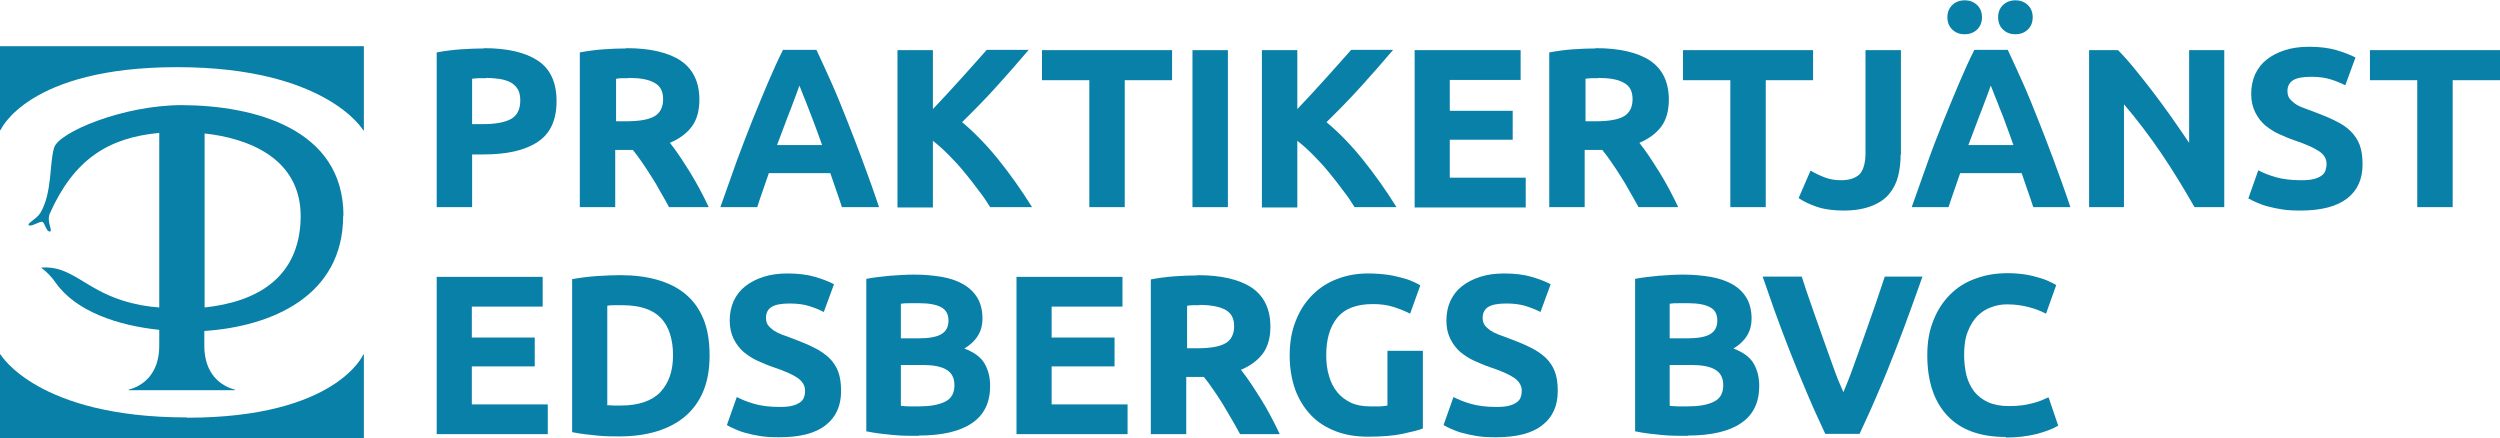
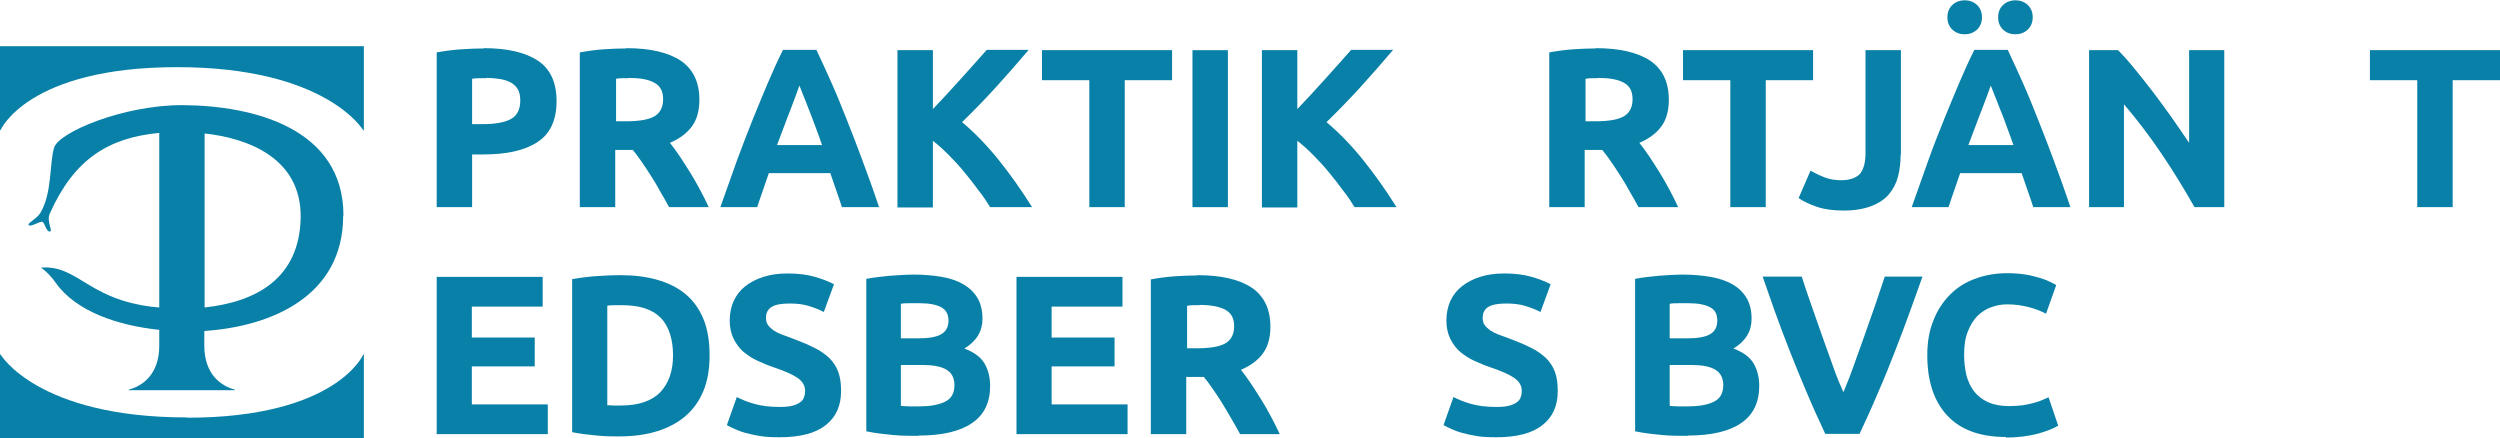
<svg xmlns="http://www.w3.org/2000/svg" id="Lager_2" viewBox="0 0 88.22 15.47">
  <defs>
    <style>.cls-1{fill:#0980a7;}</style>
  </defs>
  <g id="Lager_1-2">
    <g>
      <path class="cls-1" d="M6.25,2.37c5.27,0,6.57,2.23,6.57,2.23h.02V1.63H0v2.96H.02S.97,2.37,6.25,2.37Z" />
      <path class="cls-1" d="M6.59,14.73C1.32,14.73,.02,12.51,.02,12.51h-.02v2.96H12.84v-2.96h-.02s-.95,2.23-6.22,2.23Z" />
      <path class="cls-1" d="M12.12,7.61c0-3.08-3.17-3.89-5.7-3.9-2.08,0-4.35,.96-4.51,1.5-.17,.54-.06,1.6-.49,2.31-.14,.22-.49,.37-.4,.43,.09,.06,.4-.16,.48-.12,.08,.04,.14,.36,.26,.34,.12-.02-.13-.35,0-.64,.85-1.9,2.05-2.67,3.86-2.84v6.16c-.42-.03-.83-.1-1.31-.25-1.32-.42-1.81-1.22-2.81-1.16-.06,0-.05,.02-.02,.03,.17,.12,.33,.29,.48,.5,.72,1.03,2.22,1.52,3.66,1.67v.56c0,1-.58,1.42-1.08,1.55v.02h3.75v-.02c-.5-.13-1.08-.55-1.08-1.55v-.52c2.39-.16,4.9-1.24,4.9-4.07Zm-1.51,.07c-.04,2.18-1.62,2.98-3.39,3.17V4.71c1.48,.16,3.42,.84,3.39,2.97Z" />
      <g>
        <path class="cls-1" d="M17.08,1.7c.83,0,1.46,.15,1.9,.44,.44,.29,.66,.77,.66,1.43s-.22,1.15-.67,1.44c-.45,.3-1.09,.44-1.92,.44h-.39v1.86h-1.25V1.85c.27-.05,.56-.09,.86-.11,.3-.02,.57-.03,.8-.03Zm.08,1.06c-.09,0-.18,0-.27,0-.09,0-.16,.01-.23,.02v1.6h.39c.43,0,.76-.06,.98-.18,.22-.12,.33-.34,.33-.66,0-.16-.03-.28-.08-.38-.06-.1-.14-.18-.24-.24-.1-.06-.23-.1-.38-.13-.15-.02-.31-.04-.5-.04Z" />
        <path class="cls-1" d="M22.11,1.7c.83,0,1.47,.15,1.91,.44,.44,.3,.66,.76,.66,1.38,0,.39-.09,.71-.27,.95-.18,.24-.44,.43-.77,.57,.11,.14,.23,.3,.35,.48s.24,.37,.36,.56c.12,.2,.24,.4,.35,.61,.11,.21,.22,.42,.31,.62h-1.4c-.1-.18-.2-.37-.31-.55-.1-.19-.21-.37-.32-.54-.11-.18-.22-.34-.33-.5-.11-.16-.21-.3-.32-.43h-.62v2.02h-1.25V1.85c.27-.05,.55-.09,.84-.11,.29-.02,.55-.03,.78-.03Zm.07,1.06c-.09,0-.17,0-.24,0-.07,0-.14,.01-.2,.02v1.5h.35c.47,0,.81-.06,1.01-.18s.3-.32,.3-.6-.1-.47-.31-.58c-.21-.12-.51-.17-.91-.17Z" />
        <path class="cls-1" d="M29.71,7.31c-.06-.19-.13-.39-.2-.59-.07-.2-.14-.41-.21-.61h-2.17c-.07,.2-.14,.41-.21,.61s-.14,.4-.2,.59h-1.3c.21-.6,.41-1.15,.59-1.66,.19-.51,.37-.98,.55-1.43,.18-.45,.36-.87,.53-1.28,.17-.4,.35-.8,.54-1.18h1.18c.18,.38,.36,.78,.54,1.18,.18,.4,.35,.83,.53,1.28,.18,.45,.36,.92,.55,1.43s.39,1.06,.59,1.66h-1.34Zm-1.5-4.29c-.03,.08-.07,.19-.12,.33-.05,.14-.11,.3-.18,.48s-.15,.38-.23,.6c-.08,.22-.17,.45-.26,.69h1.59c-.08-.24-.17-.47-.25-.69-.08-.22-.16-.42-.23-.6-.07-.18-.13-.34-.19-.48-.05-.14-.1-.25-.13-.33Z" />
        <path class="cls-1" d="M34.94,7.31c-.11-.18-.24-.38-.4-.58-.15-.21-.32-.42-.49-.63s-.36-.42-.55-.61-.38-.37-.58-.52v2.35h-1.25V1.77h1.25V3.85c.32-.34,.65-.69,.98-1.06,.33-.37,.64-.71,.92-1.03h1.48c-.38,.45-.76,.88-1.14,1.3s-.78,.83-1.21,1.25c.44,.37,.87,.81,1.28,1.32,.41,.51,.81,1.07,1.19,1.68h-1.48Z" />
        <path class="cls-1" d="M41.36,1.77v1.06h-1.67V7.31h-1.25V2.83h-1.67V1.77h4.59Z" />
        <path class="cls-1" d="M42.08,1.77h1.25V7.31h-1.25V1.77Z" />
        <path class="cls-1" d="M47.8,7.31c-.11-.18-.24-.38-.4-.58-.15-.21-.32-.42-.49-.63s-.36-.42-.55-.61-.38-.37-.58-.52v2.35h-1.25V1.77h1.25V3.85c.32-.34,.65-.69,.98-1.06,.33-.37,.64-.71,.92-1.03h1.48c-.38,.45-.76,.88-1.14,1.3s-.78,.83-1.21,1.25c.44,.37,.87,.81,1.28,1.32,.41,.51,.81,1.07,1.19,1.68h-1.48Z" />
-         <path class="cls-1" d="M49.92,7.31V1.77h3.74v1.05h-2.5v1.09h2.22v1.02h-2.22v1.34h2.68v1.05h-3.93Z" />
        <path class="cls-1" d="M56.32,1.7c.83,0,1.47,.15,1.91,.44,.44,.3,.66,.76,.66,1.38,0,.39-.09,.71-.27,.95-.18,.24-.44,.43-.77,.57,.11,.14,.23,.3,.35,.48s.24,.37,.36,.56c.12,.2,.24,.4,.35,.61,.11,.21,.22,.42,.31,.62h-1.4c-.1-.18-.2-.37-.31-.55-.1-.19-.21-.37-.32-.54-.11-.18-.22-.34-.33-.5-.11-.16-.21-.3-.32-.43h-.62v2.02h-1.25V1.85c.27-.05,.55-.09,.84-.11,.29-.02,.55-.03,.78-.03Zm.07,1.06c-.09,0-.17,0-.24,0-.07,0-.14,.01-.2,.02v1.5h.35c.47,0,.81-.06,1.01-.18s.3-.32,.3-.6-.1-.47-.31-.58c-.21-.12-.51-.17-.91-.17Z" />
        <path class="cls-1" d="M63.98,1.77v1.06h-1.67V7.31h-1.25V2.83h-1.67V1.77h4.59Z" />
        <path class="cls-1" d="M67.07,5.45c0,.27-.03,.53-.09,.77-.06,.24-.17,.45-.32,.63-.15,.18-.36,.32-.62,.42-.26,.1-.58,.16-.98,.16-.36,0-.67-.04-.94-.13-.26-.09-.48-.19-.65-.31l.42-.97c.15,.09,.32,.17,.5,.24s.37,.1,.58,.1c.3,0,.52-.08,.66-.22,.13-.15,.2-.4,.2-.75V1.77h1.25v3.68Z" />
        <path class="cls-1" d="M71.75,7.31c-.06-.19-.13-.39-.2-.59-.07-.2-.14-.41-.21-.61h-2.17c-.07,.2-.14,.41-.21,.61s-.14,.4-.2,.59h-1.3c.21-.6,.41-1.15,.59-1.66s.37-.98,.55-1.43c.18-.45,.36-.87,.53-1.28,.17-.4,.35-.8,.54-1.18h1.18c.18,.38,.36,.78,.54,1.18,.18,.4,.35,.83,.53,1.28,.18,.45,.36,.92,.55,1.43s.39,1.06,.59,1.66h-1.34Zm-2.42-6.1c-.17,0-.31-.05-.43-.16-.12-.11-.18-.26-.18-.44s.06-.33,.18-.44c.12-.11,.27-.16,.43-.16s.31,.05,.43,.16,.18,.26,.18,.44-.06,.33-.18,.44-.27,.16-.43,.16Zm.92,1.81c-.03,.08-.07,.19-.12,.33-.05,.14-.11,.3-.18,.48s-.15,.38-.23,.6c-.08,.22-.17,.45-.26,.69h1.59c-.08-.24-.17-.47-.25-.69-.08-.22-.15-.42-.23-.6-.07-.18-.13-.34-.19-.48-.05-.14-.1-.25-.13-.33Zm.87-1.81c-.17,0-.31-.05-.43-.16s-.18-.26-.18-.44,.06-.33,.18-.44,.27-.16,.43-.16,.31,.05,.43,.16c.12,.11,.18,.26,.18,.44s-.06,.33-.18,.44c-.12,.11-.27,.16-.43,.16Z" />
        <path class="cls-1" d="M77.44,7.31c-.36-.63-.74-1.26-1.16-1.88-.42-.62-.86-1.2-1.33-1.75v3.63h-1.23V1.77h1.02c.18,.18,.37,.39,.58,.65,.21,.26,.43,.53,.65,.82,.22,.29,.44,.59,.66,.9,.22,.31,.42,.61,.62,.9V1.77h1.24V7.31h-1.05Z" />
-         <path class="cls-1" d="M81.2,6.36c.18,0,.32-.01,.44-.04s.21-.07,.28-.12,.12-.11,.14-.18,.04-.15,.04-.23c0-.18-.08-.33-.26-.45s-.46-.25-.88-.39c-.18-.06-.36-.14-.54-.22-.18-.08-.34-.19-.49-.31-.14-.12-.26-.28-.35-.46-.09-.18-.14-.4-.14-.65s.05-.49,.14-.69c.1-.21,.23-.38,.41-.52,.18-.14,.39-.25,.64-.33,.25-.08,.53-.12,.85-.12,.37,0,.7,.04,.97,.12,.27,.08,.5,.17,.67,.26l-.36,.98c-.15-.08-.33-.15-.52-.21-.19-.06-.42-.09-.68-.09-.3,0-.51,.04-.64,.12-.13,.08-.2,.21-.2,.38,0,.1,.02,.19,.07,.26s.12,.13,.2,.19,.19,.11,.3,.15c.11,.04,.24,.09,.38,.14,.29,.11,.54,.21,.75,.32,.21,.1,.39,.22,.53,.36s.25,.3,.32,.49c.07,.19,.1,.41,.1,.68,0,.52-.18,.92-.54,1.2s-.91,.43-1.64,.43c-.25,0-.47-.01-.66-.04s-.37-.07-.52-.11c-.15-.04-.28-.09-.39-.14-.11-.05-.2-.09-.28-.14l.35-.99c.17,.09,.37,.17,.61,.24,.24,.07,.54,.11,.89,.11Z" />
        <path class="cls-1" d="M88.22,1.77v1.06h-1.67V7.31h-1.25V2.83h-1.67V1.77h4.59Z" />
        <path class="cls-1" d="M15.41,15.31v-5.54h3.74v1.05h-2.5v1.09h2.22v1.02h-2.22v1.34h2.68v1.05h-3.93Z" />
        <path class="cls-1" d="M25.04,12.54c0,.48-.07,.9-.22,1.26-.15,.36-.36,.65-.64,.89-.27,.23-.61,.41-1,.53-.39,.12-.84,.18-1.33,.18-.22,0-.49,0-.78-.03s-.59-.06-.88-.12v-5.4c.29-.05,.59-.09,.9-.11,.31-.02,.58-.03,.8-.03,.47,0,.9,.05,1.29,.16,.39,.11,.72,.27,1,.5s.49,.52,.64,.88c.15,.36,.22,.79,.22,1.29Zm-3.61,1.76c.06,0,.13,0,.2,.01,.08,0,.17,0,.28,0,.62,0,1.09-.16,1.39-.47,.3-.32,.45-.75,.45-1.3s-.14-1.02-.43-1.32-.74-.45-1.37-.45c-.09,0-.17,0-.26,0s-.18,0-.26,.02v3.5Z" />
        <path class="cls-1" d="M27.51,14.36c.18,0,.32-.01,.44-.04s.21-.07,.28-.12,.12-.11,.14-.18c.03-.07,.04-.15,.04-.23,0-.18-.09-.33-.26-.45-.17-.12-.46-.25-.88-.39-.18-.06-.36-.14-.54-.22-.18-.08-.34-.19-.49-.31-.14-.12-.26-.28-.35-.46-.09-.18-.14-.4-.14-.65s.05-.49,.14-.69c.1-.21,.23-.38,.41-.52,.18-.14,.39-.25,.64-.33,.25-.08,.53-.12,.85-.12,.37,0,.7,.04,.97,.12,.27,.08,.5,.17,.67,.26l-.36,.98c-.15-.08-.33-.15-.52-.21-.19-.06-.42-.09-.68-.09-.3,0-.51,.04-.64,.12-.13,.08-.2,.21-.2,.38,0,.1,.02,.19,.07,.26,.05,.07,.12,.13,.2,.19,.09,.06,.19,.11,.3,.15,.11,.04,.24,.09,.38,.14,.29,.11,.54,.21,.75,.32,.21,.1,.39,.23,.53,.36,.14,.14,.25,.3,.32,.49s.1,.41,.1,.68c0,.52-.18,.92-.54,1.2-.36,.29-.91,.43-1.64,.43-.25,0-.47-.01-.66-.04s-.37-.07-.52-.11c-.15-.04-.28-.09-.39-.14s-.2-.09-.28-.14l.35-.99c.17,.09,.37,.17,.61,.24,.24,.07,.54,.11,.89,.11Z" />
        <path class="cls-1" d="M32.42,15.38c-.3,0-.61,0-.91-.03s-.61-.06-.94-.13v-5.38c.26-.05,.54-.08,.84-.11,.3-.02,.59-.04,.85-.04,.35,0,.68,.03,.97,.08,.3,.05,.55,.14,.76,.26,.21,.12,.38,.28,.5,.48s.18,.45,.18,.74c0,.44-.21,.79-.64,1.05,.35,.13,.59,.31,.72,.54,.13,.23,.19,.49,.19,.78,0,.58-.21,1.02-.64,1.31-.42,.29-1.05,.44-1.89,.44Zm-.63-3.44h.61c.38,0,.66-.05,.82-.15,.17-.1,.25-.26,.25-.48s-.09-.38-.26-.47c-.17-.09-.42-.14-.75-.14-.11,0-.22,0-.34,0-.12,0-.23,0-.33,.02v1.21Zm0,.95v1.43c.09,.01,.19,.02,.3,.02,.11,0,.22,0,.35,0,.37,0,.67-.05,.9-.16,.23-.11,.34-.3,.34-.59,0-.26-.1-.44-.29-.55s-.47-.16-.82-.16h-.78Z" />
        <path class="cls-1" d="M35.87,15.31v-5.54h3.74v1.05h-2.5v1.09h2.22v1.02h-2.22v1.34h2.68v1.05h-3.93Z" />
        <path class="cls-1" d="M42.26,9.71c.83,0,1.47,.15,1.91,.44,.44,.3,.66,.76,.66,1.38,0,.39-.09,.71-.27,.95s-.44,.43-.77,.57c.11,.14,.23,.3,.35,.48s.24,.37,.36,.56c.12,.19,.24,.4,.35,.61,.11,.21,.22,.42,.31,.62h-1.4c-.1-.18-.2-.37-.31-.55s-.21-.37-.32-.54c-.11-.18-.22-.34-.33-.5s-.21-.3-.32-.43h-.62v2.02h-1.25v-5.46c.27-.05,.55-.09,.84-.11s.55-.03,.78-.03Zm.07,1.06c-.09,0-.17,0-.24,0-.07,0-.14,.01-.2,.02v1.5h.35c.47,0,.81-.06,1.01-.18,.2-.12,.3-.32,.3-.6s-.1-.46-.31-.58c-.21-.11-.51-.17-.91-.17Z" />
-         <path class="cls-1" d="M48.45,10.73c-.58,0-1,.16-1.26,.48-.26,.32-.39,.76-.39,1.32,0,.27,.03,.52,.1,.74,.06,.22,.16,.41,.29,.57s.29,.28,.48,.37,.42,.13,.67,.13c.14,0,.26,0,.36,0,.1,0,.19-.02,.26-.03v-1.93h1.25v2.74c-.15,.06-.39,.12-.72,.19s-.74,.1-1.22,.1c-.42,0-.79-.06-1.13-.19-.34-.13-.63-.31-.87-.56-.24-.25-.43-.55-.56-.9-.13-.36-.2-.77-.2-1.22s.07-.87,.22-1.23c.14-.36,.34-.66,.59-.91,.25-.25,.55-.44,.88-.56,.34-.13,.7-.19,1.08-.19,.26,0,.5,.02,.71,.05,.21,.03,.39,.08,.54,.12,.15,.04,.28,.09,.38,.14,.1,.05,.17,.08,.21,.11l-.36,1c-.17-.09-.37-.17-.59-.24-.22-.07-.46-.1-.72-.1Z" />
        <path class="cls-1" d="M52.8,14.36c.18,0,.32-.01,.44-.04s.21-.07,.28-.12,.12-.11,.14-.18c.03-.07,.04-.15,.04-.23,0-.18-.09-.33-.26-.45-.17-.12-.46-.25-.88-.39-.18-.06-.36-.14-.54-.22-.18-.08-.34-.19-.49-.31-.14-.12-.26-.28-.35-.46-.09-.18-.14-.4-.14-.65s.05-.49,.14-.69c.1-.21,.23-.38,.41-.52,.18-.14,.39-.25,.64-.33,.25-.08,.53-.12,.85-.12,.37,0,.7,.04,.97,.12,.27,.08,.5,.17,.67,.26l-.36,.98c-.15-.08-.33-.15-.52-.21-.19-.06-.42-.09-.68-.09-.3,0-.51,.04-.64,.12-.13,.08-.2,.21-.2,.38,0,.1,.02,.19,.07,.26,.05,.07,.12,.13,.2,.19,.09,.06,.19,.11,.3,.15,.11,.04,.24,.09,.38,.14,.29,.11,.54,.21,.75,.32,.21,.1,.39,.23,.53,.36,.14,.14,.25,.3,.32,.49s.1,.41,.1,.68c0,.52-.18,.92-.54,1.2-.36,.29-.91,.43-1.64,.43-.25,0-.47-.01-.66-.04s-.37-.07-.52-.11c-.15-.04-.28-.09-.39-.14s-.2-.09-.28-.14l.35-.99c.17,.09,.37,.17,.61,.24,.24,.07,.54,.11,.89,.11Z" />
        <path class="cls-1" d="M59.55,15.38c-.3,0-.61,0-.91-.03s-.61-.06-.94-.13v-5.38c.26-.05,.54-.08,.84-.11,.3-.02,.59-.04,.85-.04,.35,0,.68,.03,.97,.08,.3,.05,.55,.14,.77,.26,.21,.12,.38,.28,.5,.48,.12,.2,.18,.45,.18,.74,0,.44-.21,.79-.64,1.05,.35,.13,.59,.31,.72,.54,.13,.23,.19,.49,.19,.78,0,.58-.21,1.02-.64,1.31-.42,.29-1.05,.44-1.89,.44Zm-.63-3.44h.61c.38,0,.66-.05,.82-.15,.17-.1,.25-.26,.25-.48s-.08-.38-.26-.47c-.17-.09-.42-.14-.75-.14-.11,0-.22,0-.34,0-.12,0-.23,0-.33,.02v1.21Zm0,.95v1.43c.09,.01,.19,.02,.3,.02,.11,0,.22,0,.35,0,.37,0,.67-.05,.9-.16,.23-.11,.34-.3,.34-.59,0-.26-.1-.44-.29-.55-.19-.11-.47-.16-.82-.16h-.78Z" />
        <path class="cls-1" d="M64.41,15.31c-.22-.47-.44-.95-.65-1.45-.21-.5-.42-1-.61-1.49s-.37-.96-.53-1.41-.3-.85-.42-1.2h1.38c.1,.32,.22,.67,.35,1.04,.13,.37,.26,.74,.39,1.11,.13,.37,.26,.72,.38,1.06,.12,.34,.24,.63,.35,.87,.1-.24,.22-.53,.34-.87,.12-.34,.25-.69,.38-1.06,.13-.37,.26-.74,.39-1.11s.24-.72,.35-1.04h1.33c-.12,.35-.27,.75-.43,1.2-.16,.45-.34,.92-.53,1.41-.19,.49-.39,.99-.61,1.49-.21,.5-.43,.98-.65,1.45h-1.19Z" />
        <path class="cls-1" d="M70.78,15.42c-.9,0-1.59-.25-2.06-.75-.47-.5-.71-1.21-.71-2.14,0-.46,.07-.87,.22-1.23,.14-.36,.34-.66,.59-.91s.55-.44,.9-.56c.35-.13,.72-.19,1.13-.19,.23,0,.45,.02,.64,.05s.36,.08,.5,.12,.26,.09,.36,.14c.1,.05,.17,.08,.21,.11l-.36,1.01c-.17-.09-.37-.17-.6-.23-.23-.06-.48-.1-.77-.1-.19,0-.38,.03-.56,.1-.18,.06-.35,.17-.49,.31s-.25,.32-.34,.55c-.09,.22-.13,.5-.13,.82,0,.26,.03,.49,.08,.72,.06,.22,.15,.41,.27,.57,.13,.16,.29,.29,.49,.38,.2,.09,.45,.14,.74,.14,.18,0,.34-.01,.49-.03,.14-.02,.27-.05,.38-.08,.11-.03,.21-.06,.3-.1,.08-.04,.16-.07,.23-.1l.34,1c-.18,.11-.42,.2-.74,.29-.32,.08-.69,.13-1.11,.13Z" />
      </g>
    </g>
  </g>
</svg>